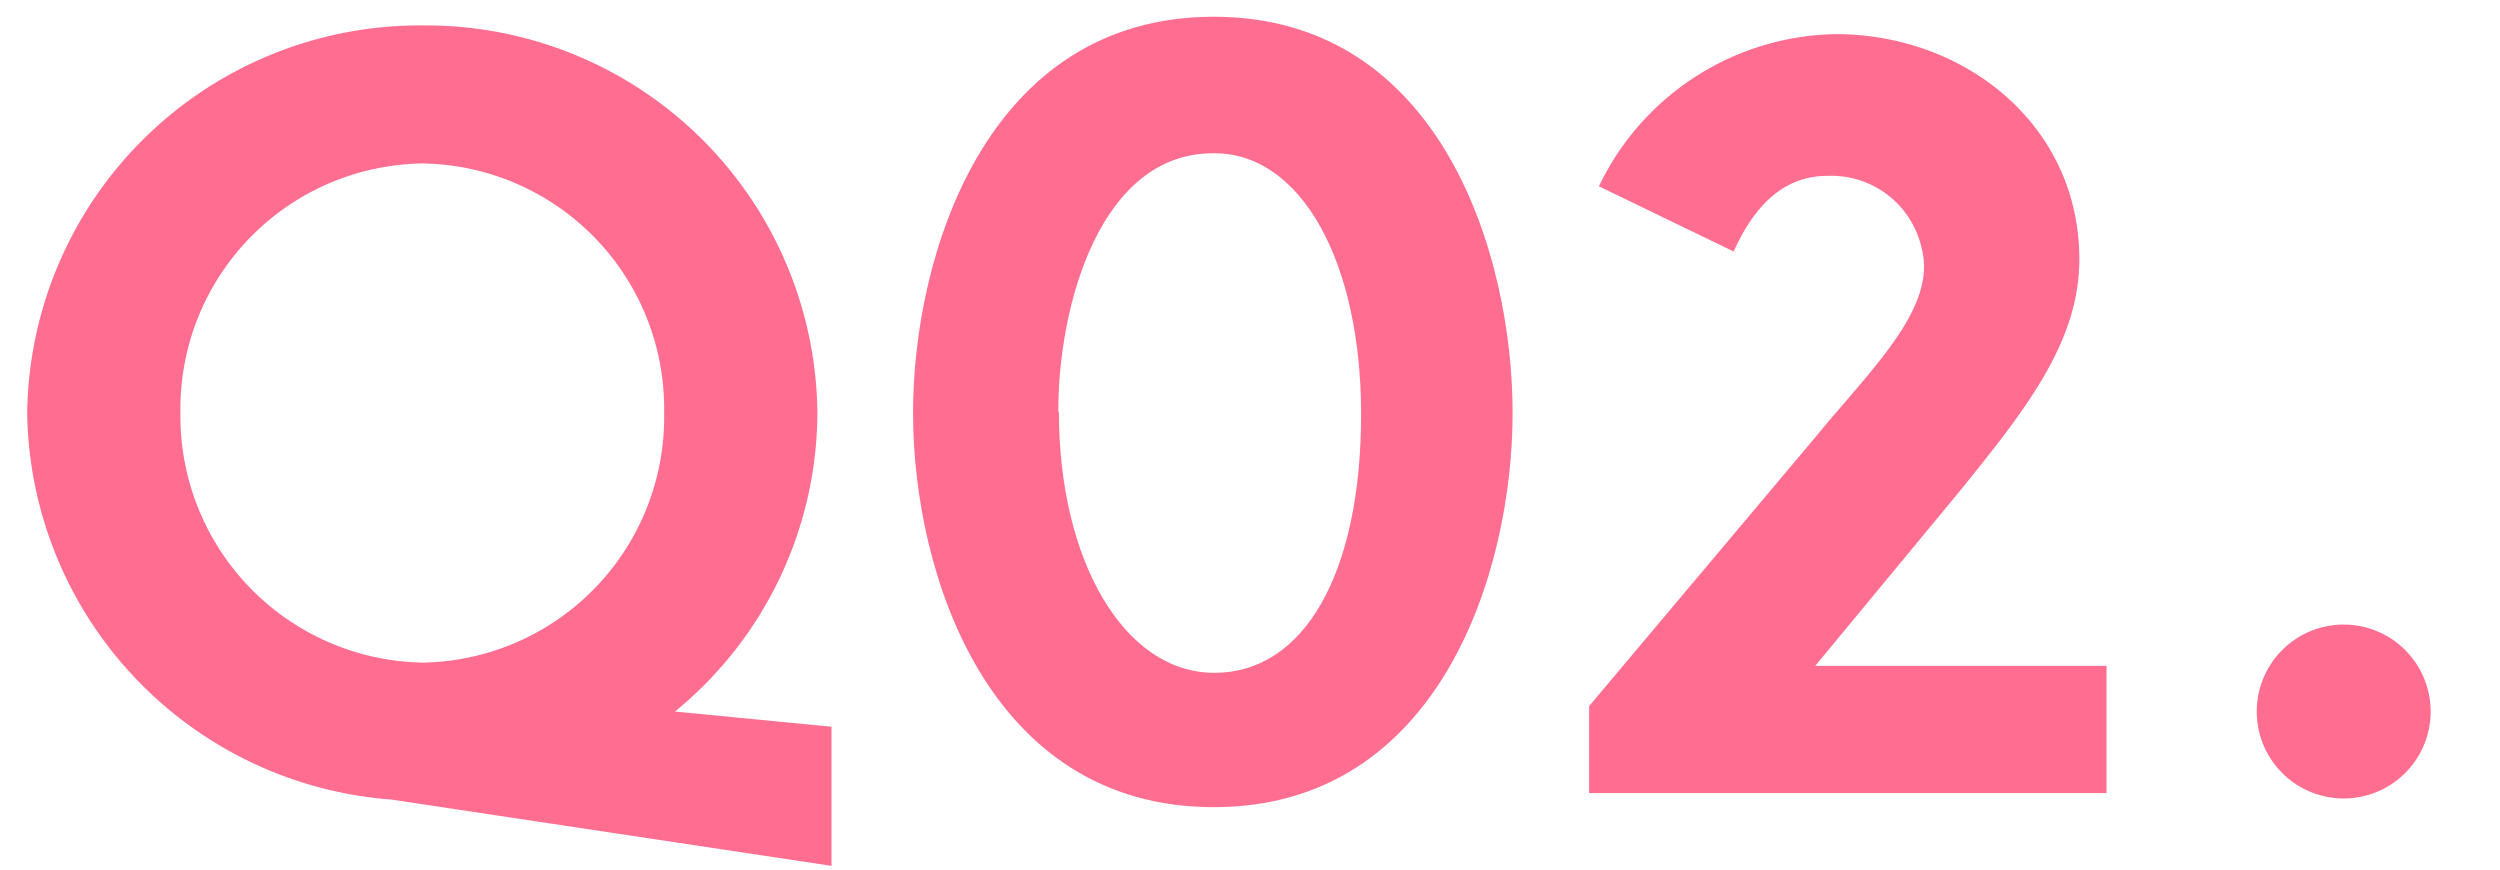
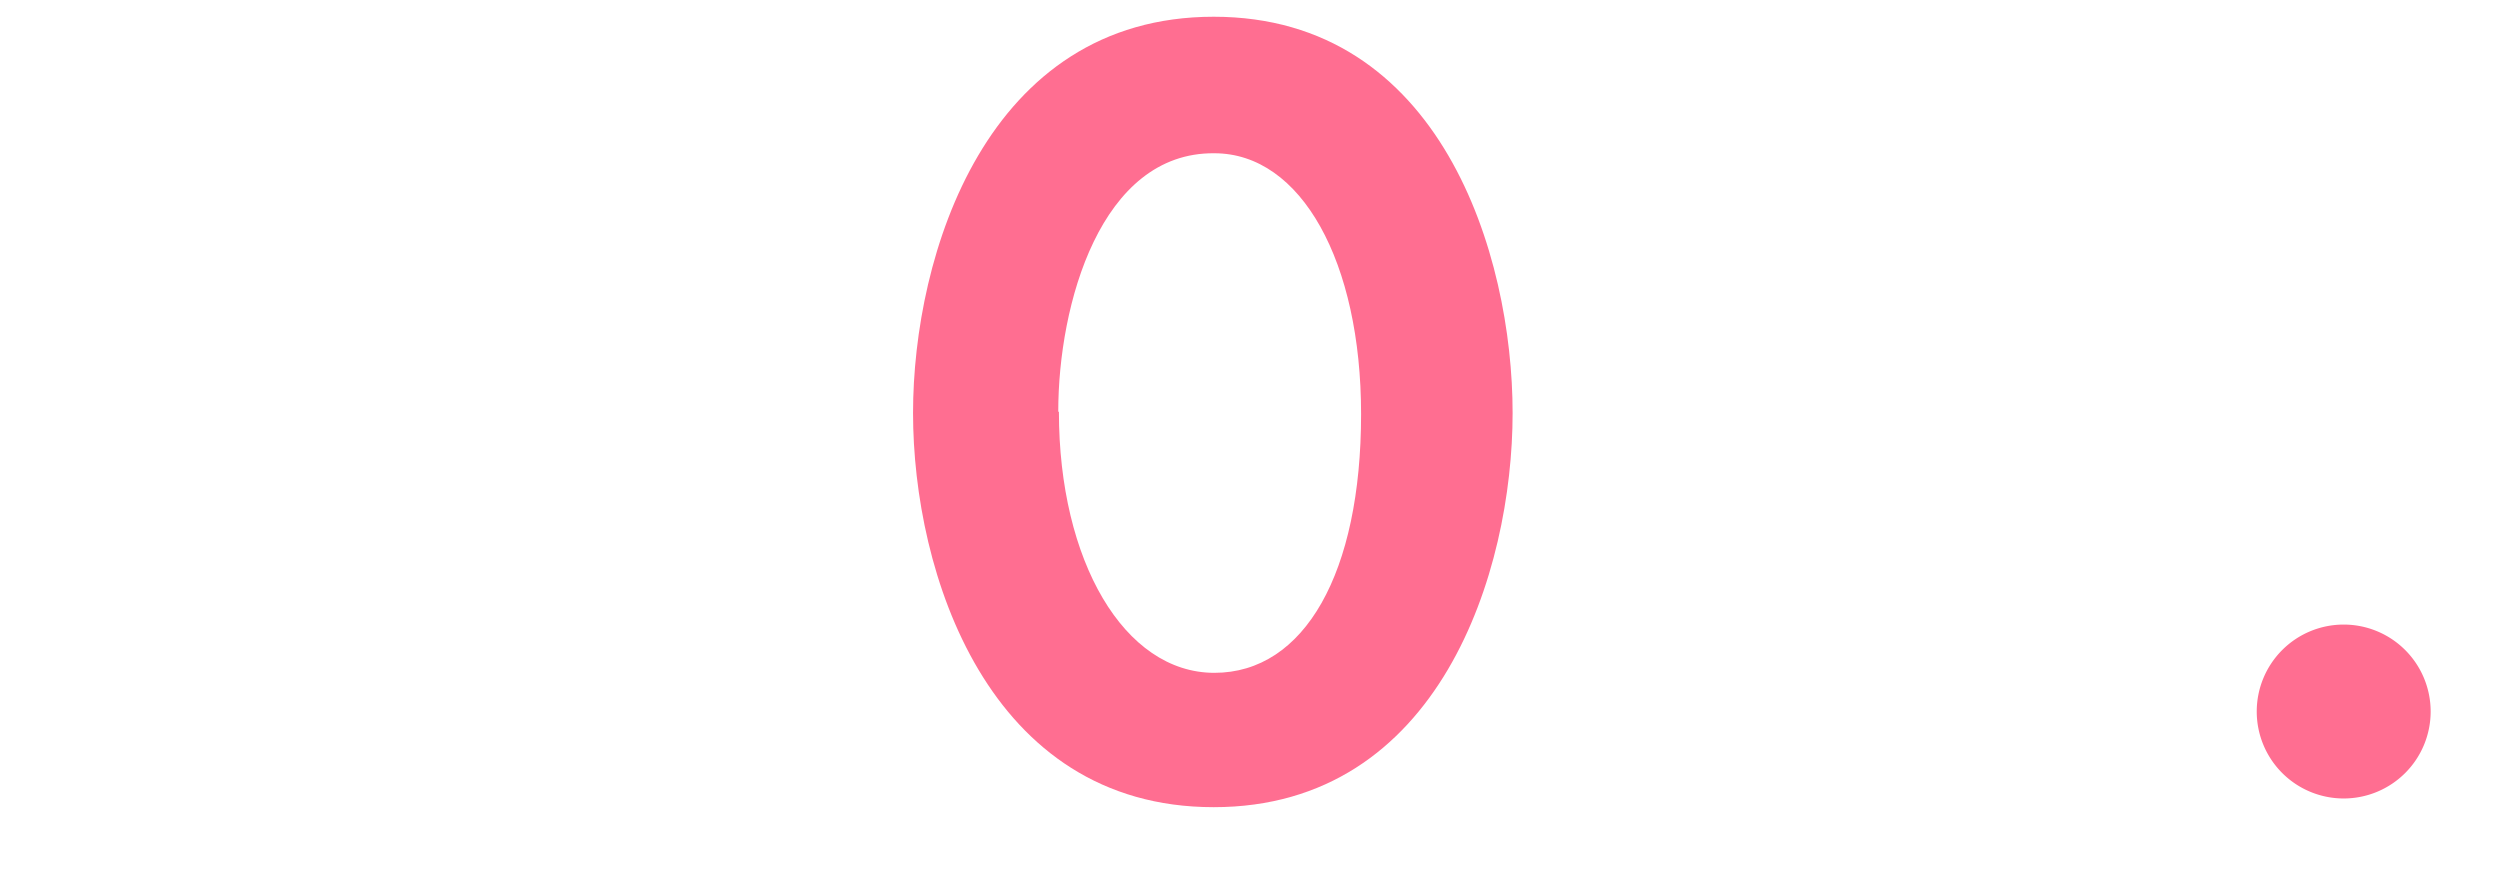
<svg xmlns="http://www.w3.org/2000/svg" width="115" height="40" viewBox="0 0 115 40">
  <defs>
    <style>.cls-1{fill:none;}.cls-2{fill:#ff6e91;}</style>
  </defs>
  <g id="レイヤー_2" data-name="レイヤー 2">
    <g id="デザイン">
-       <rect class="cls-1" width="115" height="40" />
-       <path class="cls-2" d="M31.05,32.73l7.2.7v6.4L18,36.78A18.1,18.1,0,0,1,1.25,19,18.06,18.06,0,0,1,19.45,1.17,18,18,0,0,1,37.6,19,17.82,17.82,0,0,1,31.05,32.73Zm-11.6-2.25A11.29,11.29,0,0,0,30.55,19,11.28,11.28,0,0,0,19.45,7.52,11.29,11.29,0,0,0,8.3,19,11.34,11.34,0,0,0,19.45,30.48Z" />
      <path class="cls-2" d="M42,19C42,11.72,45.38.77,55.83.77S69.58,11.72,69.58,19,66.23,37.13,55.83,37.13,42,26.33,42,19Zm6.71-.05c0,6.85,3,12,7.15,12s6.75-4.6,6.75-11.9c0-7-2.75-12-6.75-12C50.63,7,48.68,14,48.68,18.93Z" />
-       <path class="cls-2" d="M79.75,11.57l-6.2-3a12.3,12.3,0,0,1,10.9-7c5.9,0,11.2,4.15,11.2,10.36,0,3.85-2.55,7-5.45,10.6l-6.7,8.1H96.9v5.85H73.1v-4L83.6,20c2.55-3.1,5.5-5.86,4.8-8.56a4.25,4.25,0,0,0-4.3-3.35C82.25,8.07,80.8,9.22,79.75,11.57Z" />
      <path class="cls-2" d="M107.81,28.73a4,4,0,1,1-4,4A4,4,0,0,1,107.81,28.73Z" />
    </g>
  </g>
</svg>